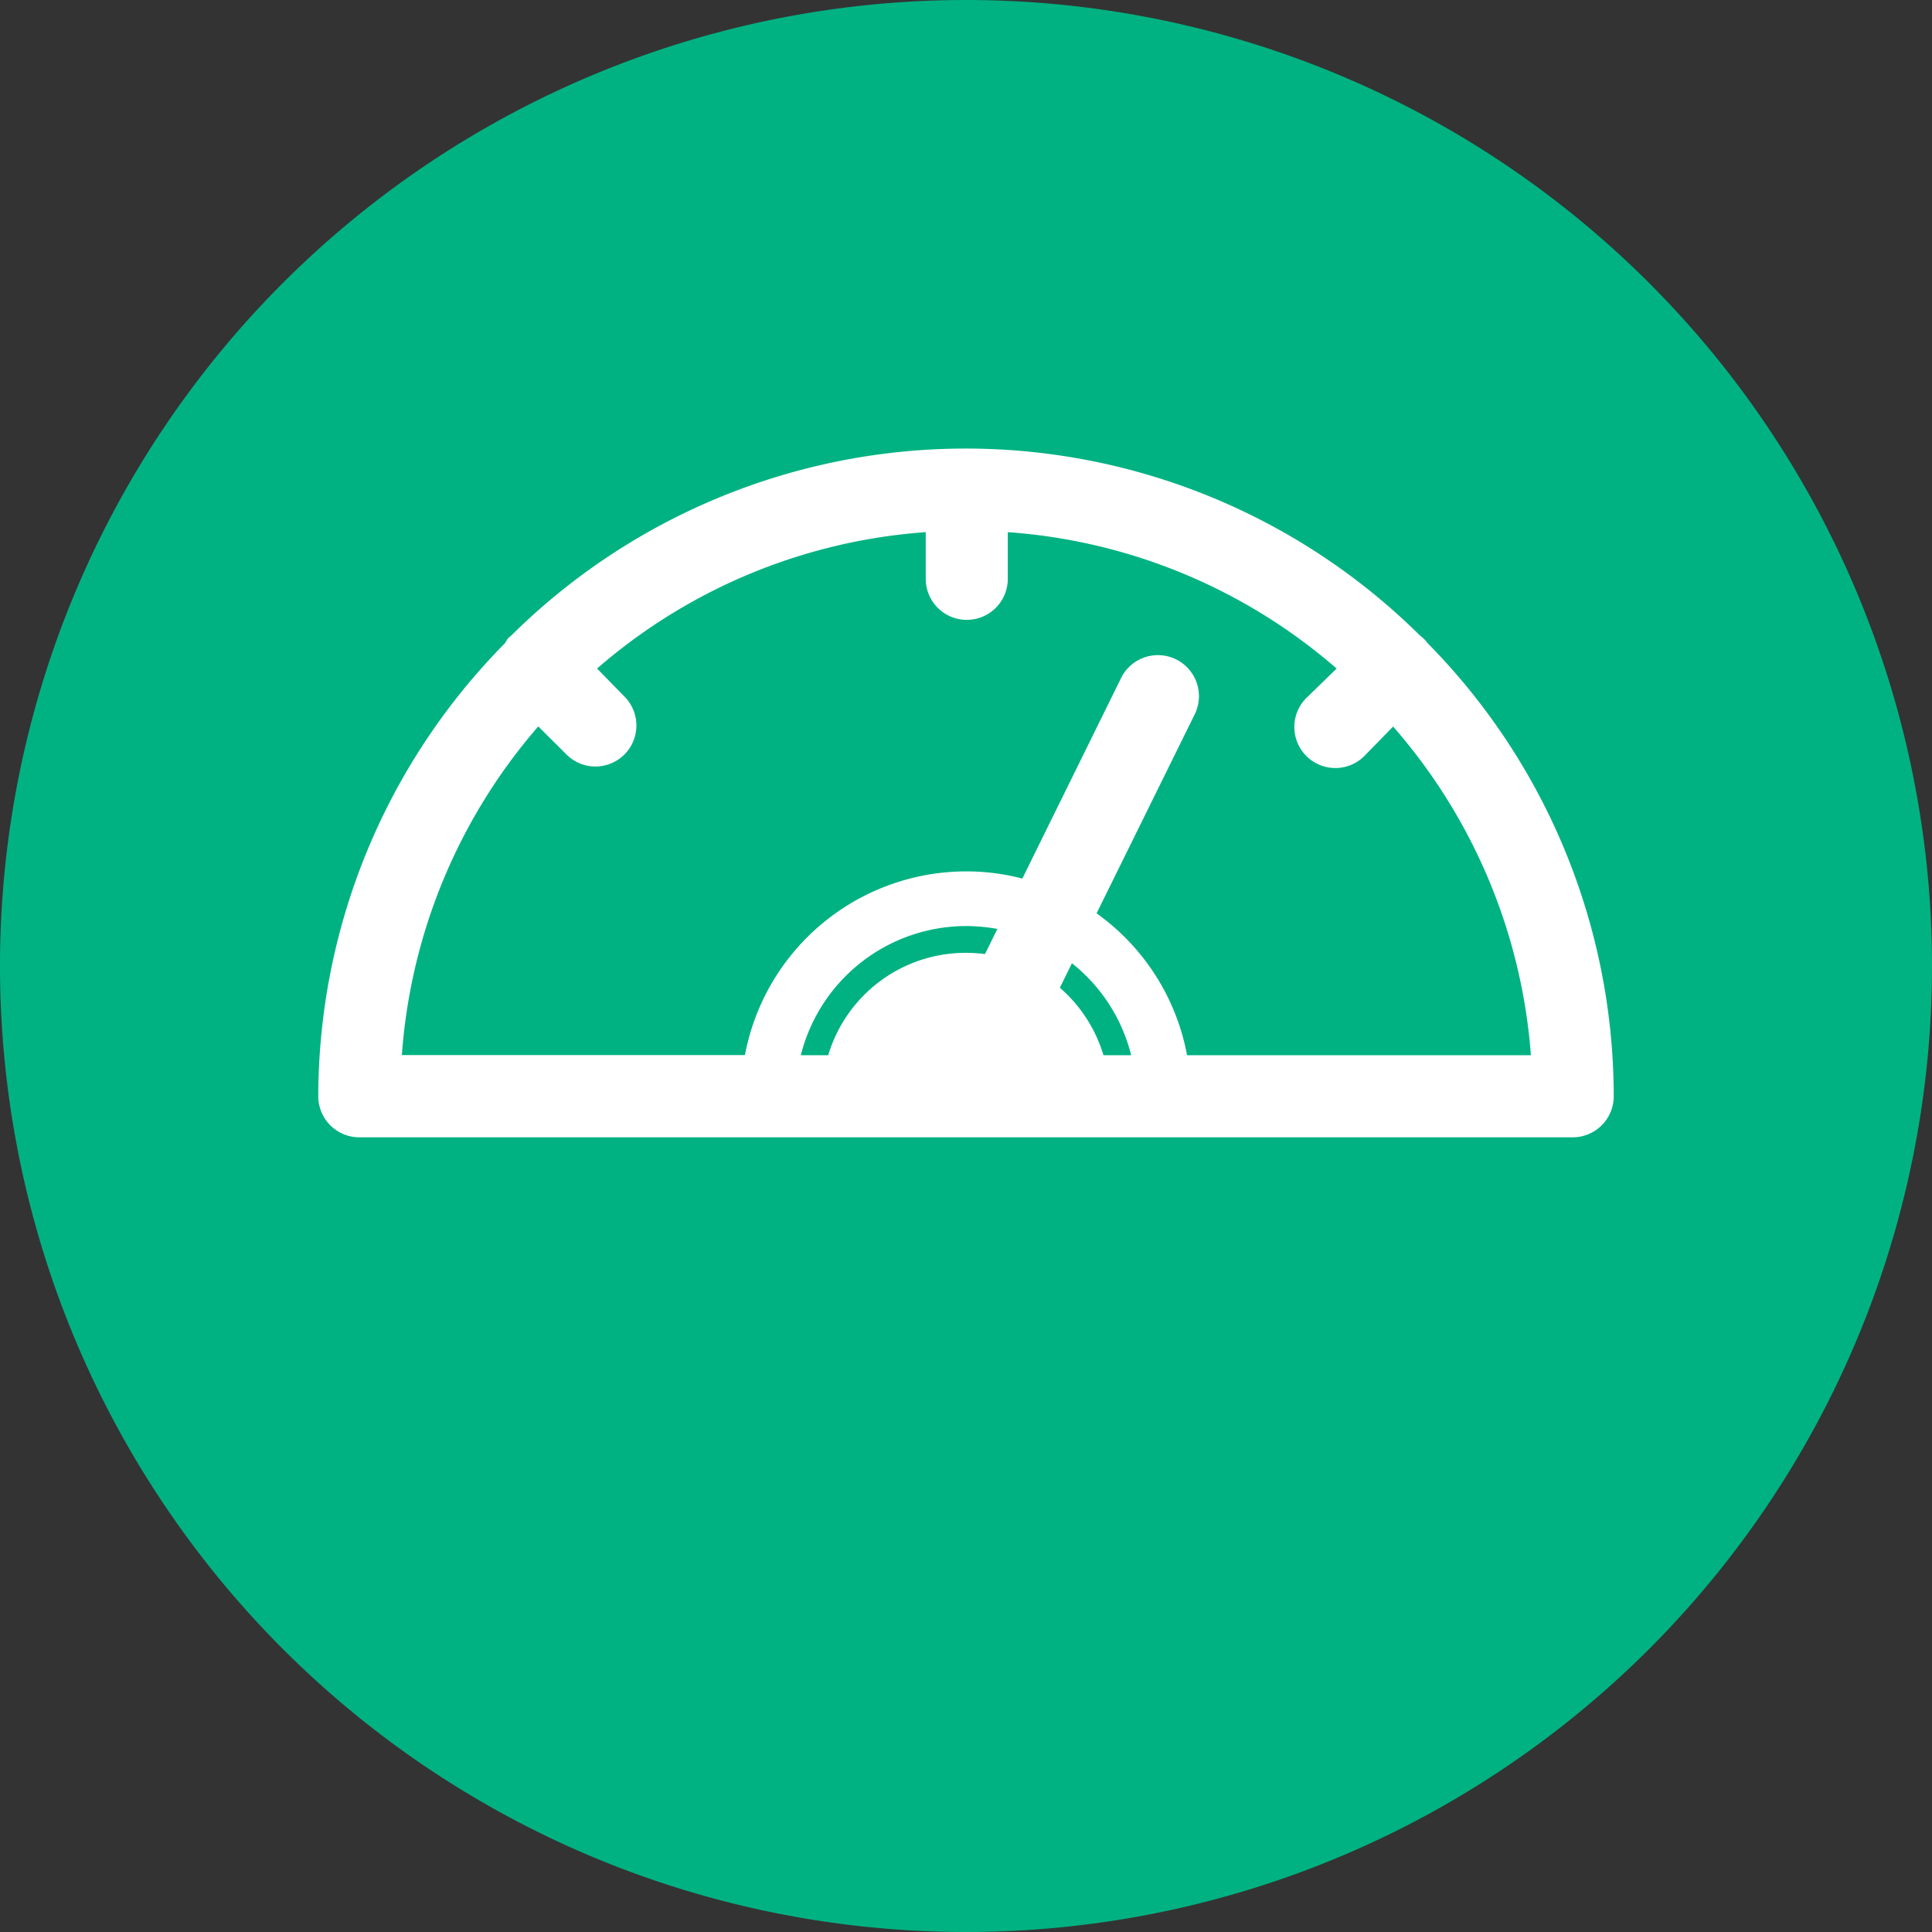
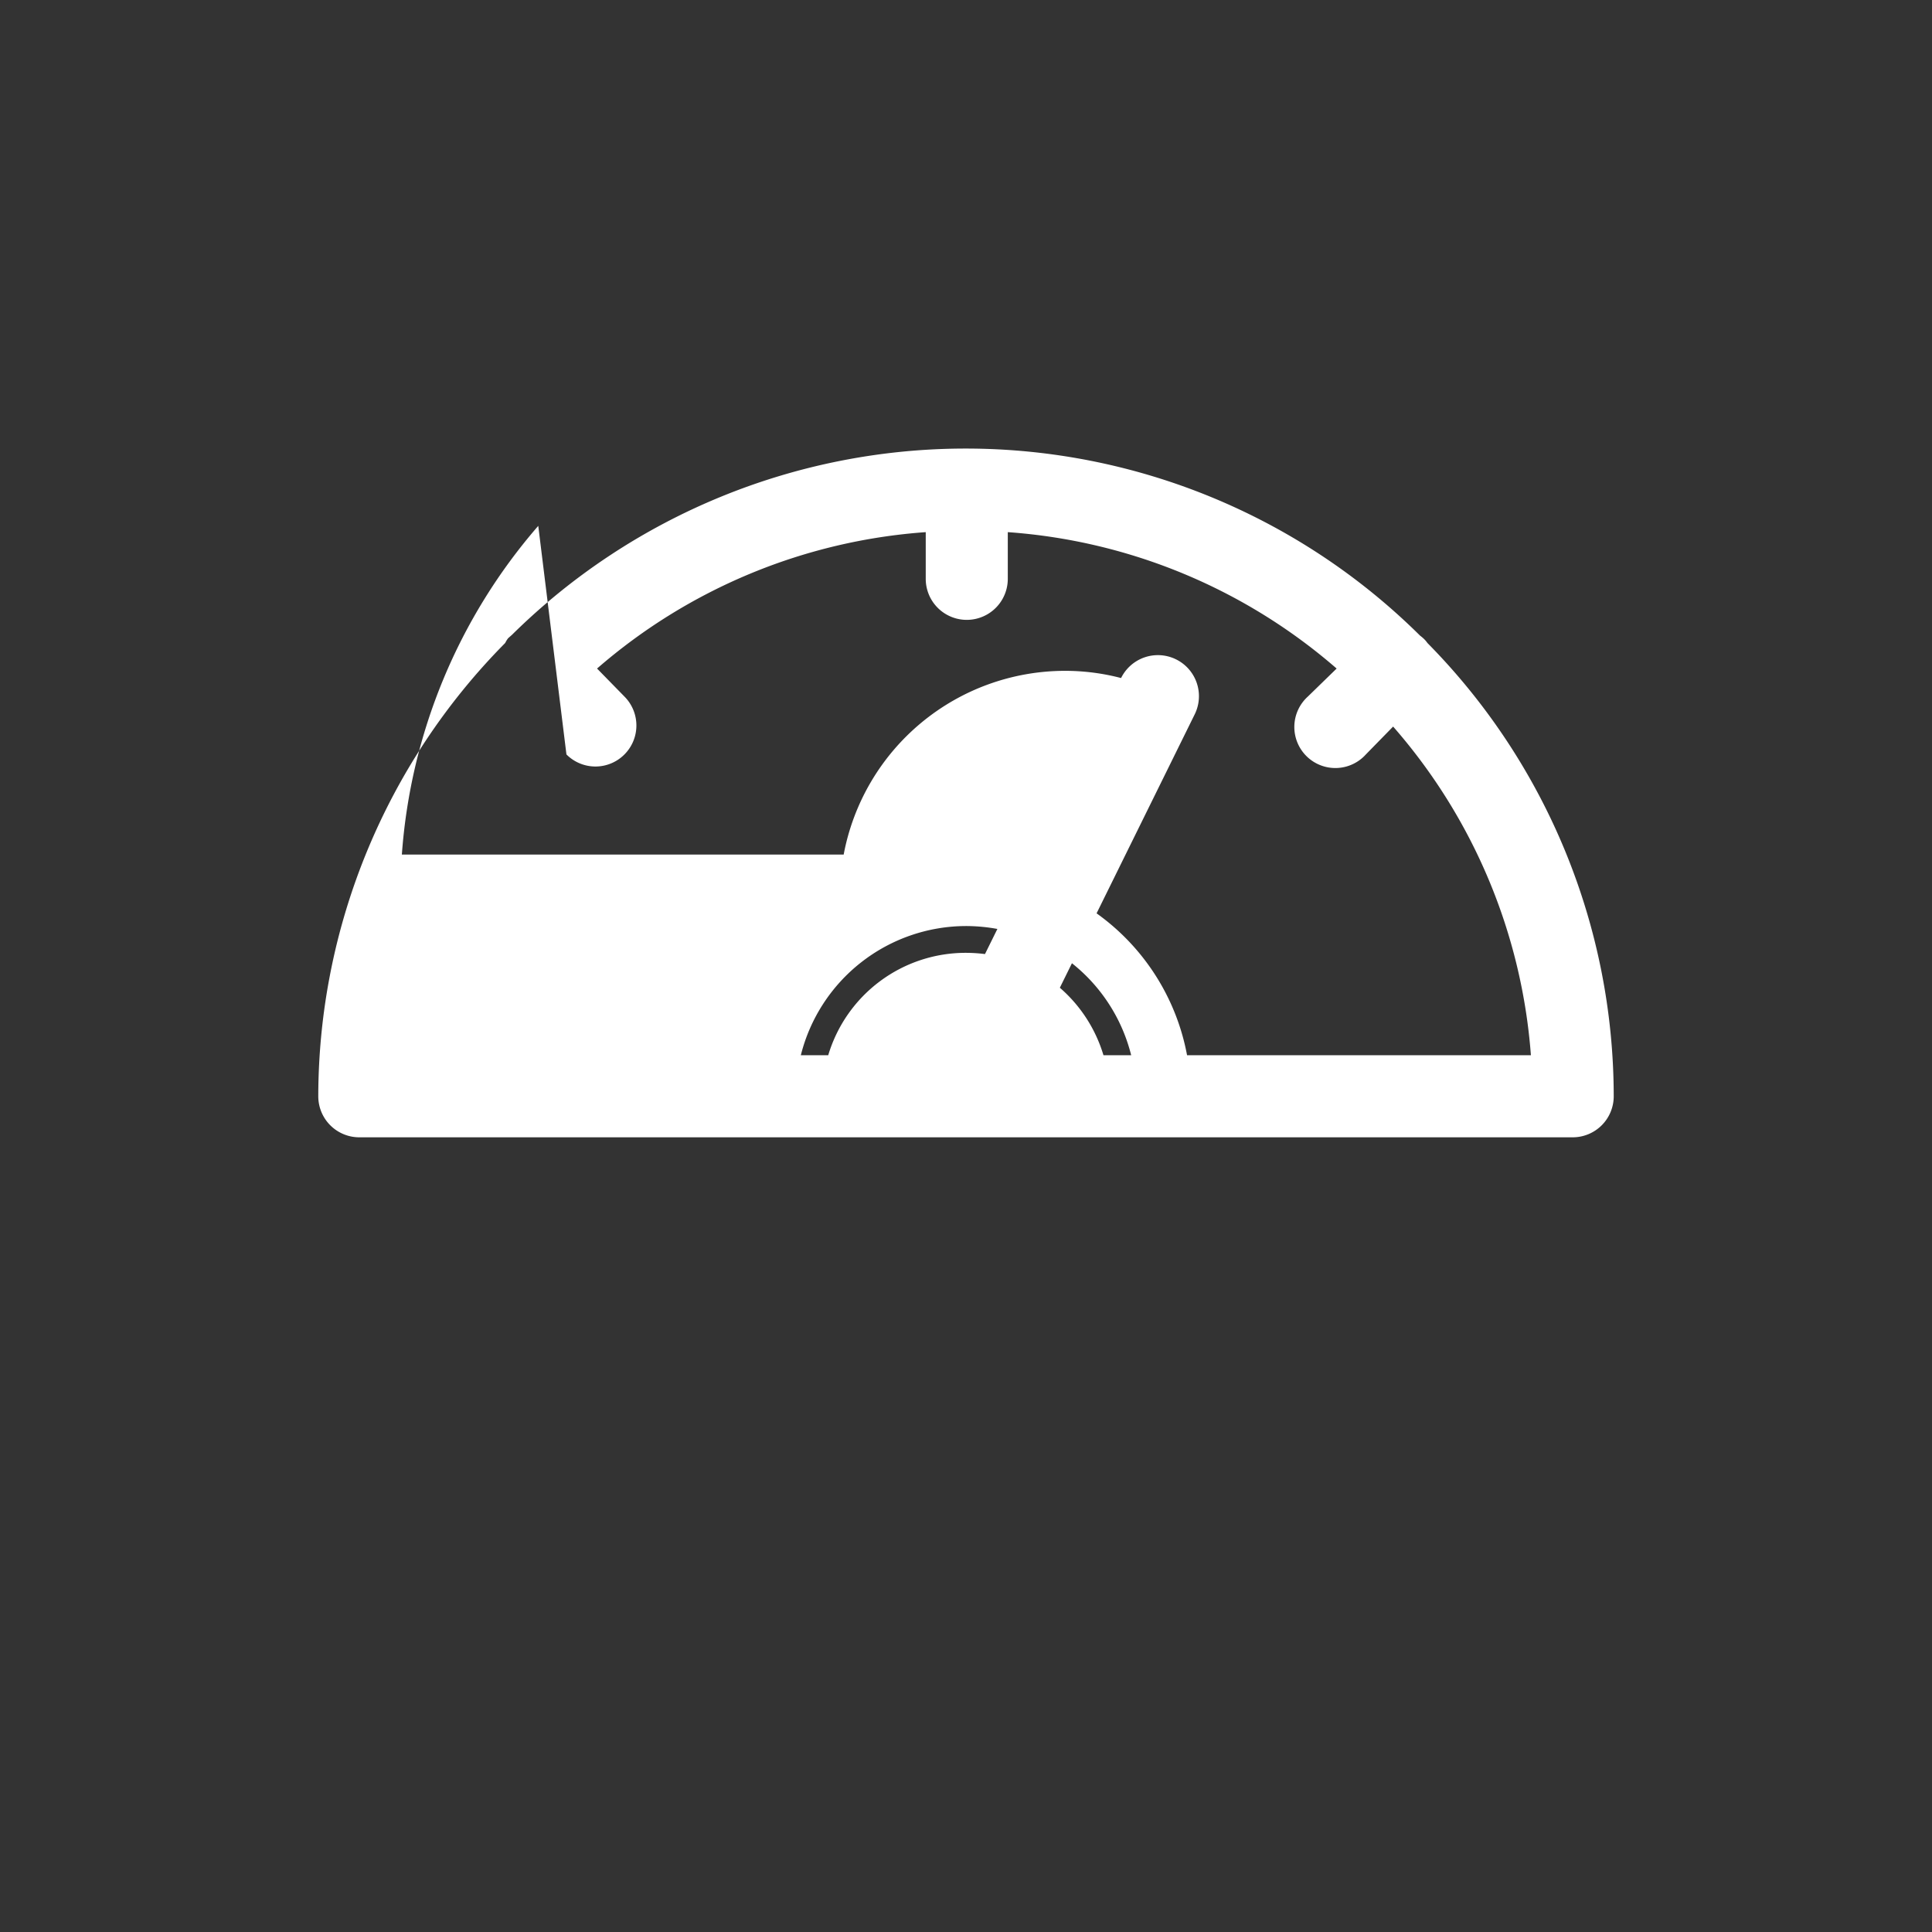
<svg xmlns="http://www.w3.org/2000/svg" viewBox="0 0 126.2 126.2">
  <rect x="0" y="0" width="126.2" height="126.2" fill="#333333" stroke="none" />
  <defs>
    <style>.cls-1{fill:#00b282;}.cls-1,.cls-2{fill-rule:evenodd;}.cls-2{fill:#fff;}</style>
  </defs>
  <g id="Capa_2" data-name="Capa 2">
    <g id="Capa_2-2" data-name="Capa 2">
-       <path class="cls-1" d="M63.1,0A63.1,63.1,0,1,1,0,63.1,63.1,63.1,0,0,1,63.1,0" />
-       <path class="cls-2" d="M77.54,68.93a14.69,14.69,0,0,0-5.91-9.27l6.41-13a2.68,2.68,0,0,0-4.81-2.37L66.78,57.39a14.44,14.44,0,0,0-3.68-.47,14.72,14.72,0,0,0-14.44,12H26.25a36.74,36.74,0,0,1,8.91-21.47L37,49.28a2.67,2.67,0,0,0,3.79,0,2.68,2.68,0,0,0,0-3.78L39,43.67a36.7,36.7,0,0,1,21.47-8.91v3.05a2.68,2.68,0,0,0,5.36,0V34.76a36.7,36.7,0,0,1,21.48,8.91L85.43,45.5a2.68,2.68,0,1,0,3.79,3.78L91,47.46A36.75,36.75,0,0,1,100,68.93Zm-13.2-6.61a10.06,10.06,0,0,0-1.24-.08,9.37,9.37,0,0,0-9,6.69H52.31A11.15,11.15,0,0,1,63.1,60.49a11.49,11.49,0,0,1,2.05.19Zm9.55,6.61H72.08a9.39,9.39,0,0,0-2.85-4.41l.79-1.6A11.09,11.09,0,0,1,73.89,68.93ZM93.24,42a1.78,1.78,0,0,0-.22-.26,2.75,2.75,0,0,0-.26-.22A42.15,42.15,0,0,0,63.11,29.3h0A42.18,42.18,0,0,0,33.44,41.47l-.25.22A1.86,1.86,0,0,0,33,42,42.18,42.18,0,0,0,20.79,71.61a2.68,2.68,0,0,0,2.68,2.68h79.26a2.68,2.68,0,0,0,2.68-2.68A42.18,42.18,0,0,0,93.24,42Z" />
+       <path class="cls-2" d="M77.54,68.93a14.69,14.69,0,0,0-5.91-9.27l6.41-13a2.68,2.68,0,0,0-4.81-2.37a14.44,14.44,0,0,0-3.68-.47,14.72,14.72,0,0,0-14.44,12H26.25a36.74,36.74,0,0,1,8.91-21.47L37,49.28a2.67,2.67,0,0,0,3.79,0,2.68,2.68,0,0,0,0-3.78L39,43.67a36.7,36.7,0,0,1,21.47-8.91v3.05a2.68,2.68,0,0,0,5.36,0V34.76a36.7,36.7,0,0,1,21.48,8.91L85.43,45.5a2.68,2.68,0,1,0,3.79,3.78L91,47.46A36.75,36.75,0,0,1,100,68.93Zm-13.2-6.61a10.06,10.06,0,0,0-1.24-.08,9.37,9.37,0,0,0-9,6.69H52.31A11.15,11.15,0,0,1,63.1,60.49a11.49,11.49,0,0,1,2.05.19Zm9.55,6.61H72.08a9.39,9.39,0,0,0-2.85-4.41l.79-1.6A11.09,11.09,0,0,1,73.89,68.93ZM93.24,42a1.78,1.78,0,0,0-.22-.26,2.75,2.75,0,0,0-.26-.22A42.15,42.15,0,0,0,63.11,29.3h0A42.18,42.18,0,0,0,33.44,41.47l-.25.22A1.86,1.86,0,0,0,33,42,42.18,42.18,0,0,0,20.79,71.61a2.68,2.68,0,0,0,2.68,2.68h79.26a2.68,2.68,0,0,0,2.68-2.68A42.18,42.18,0,0,0,93.24,42Z" />
    </g>
  </g>
</svg>